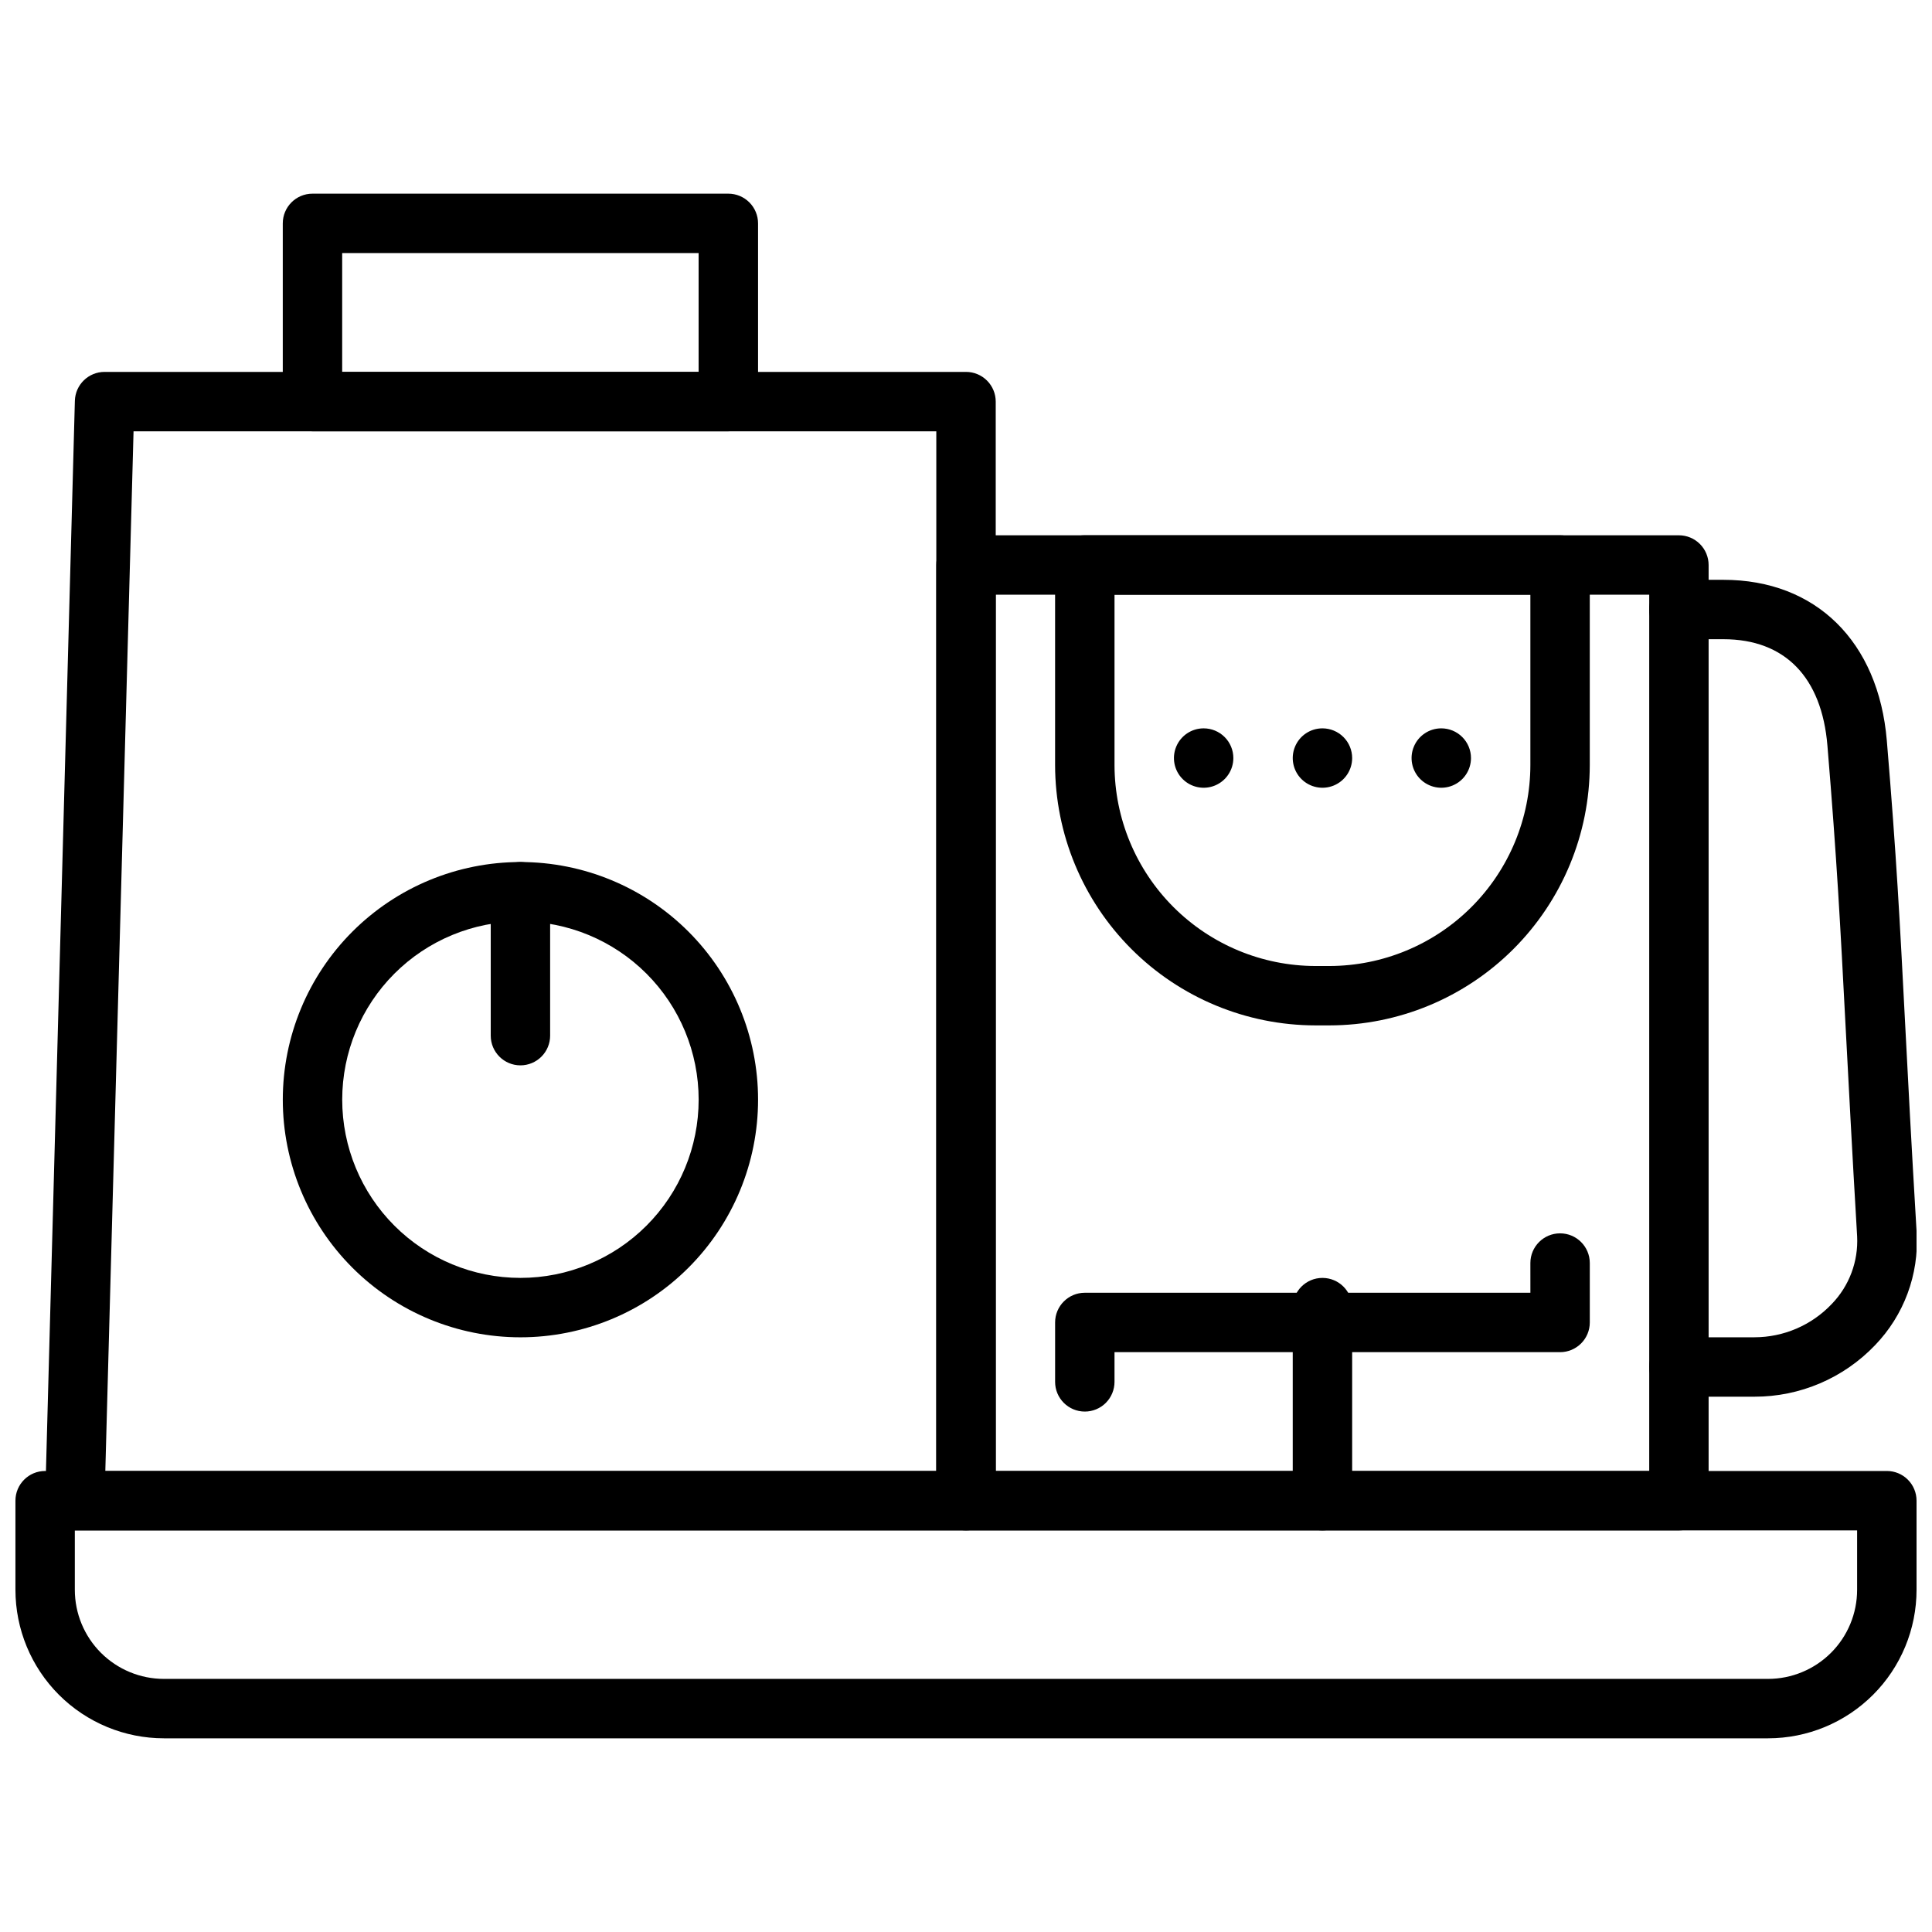
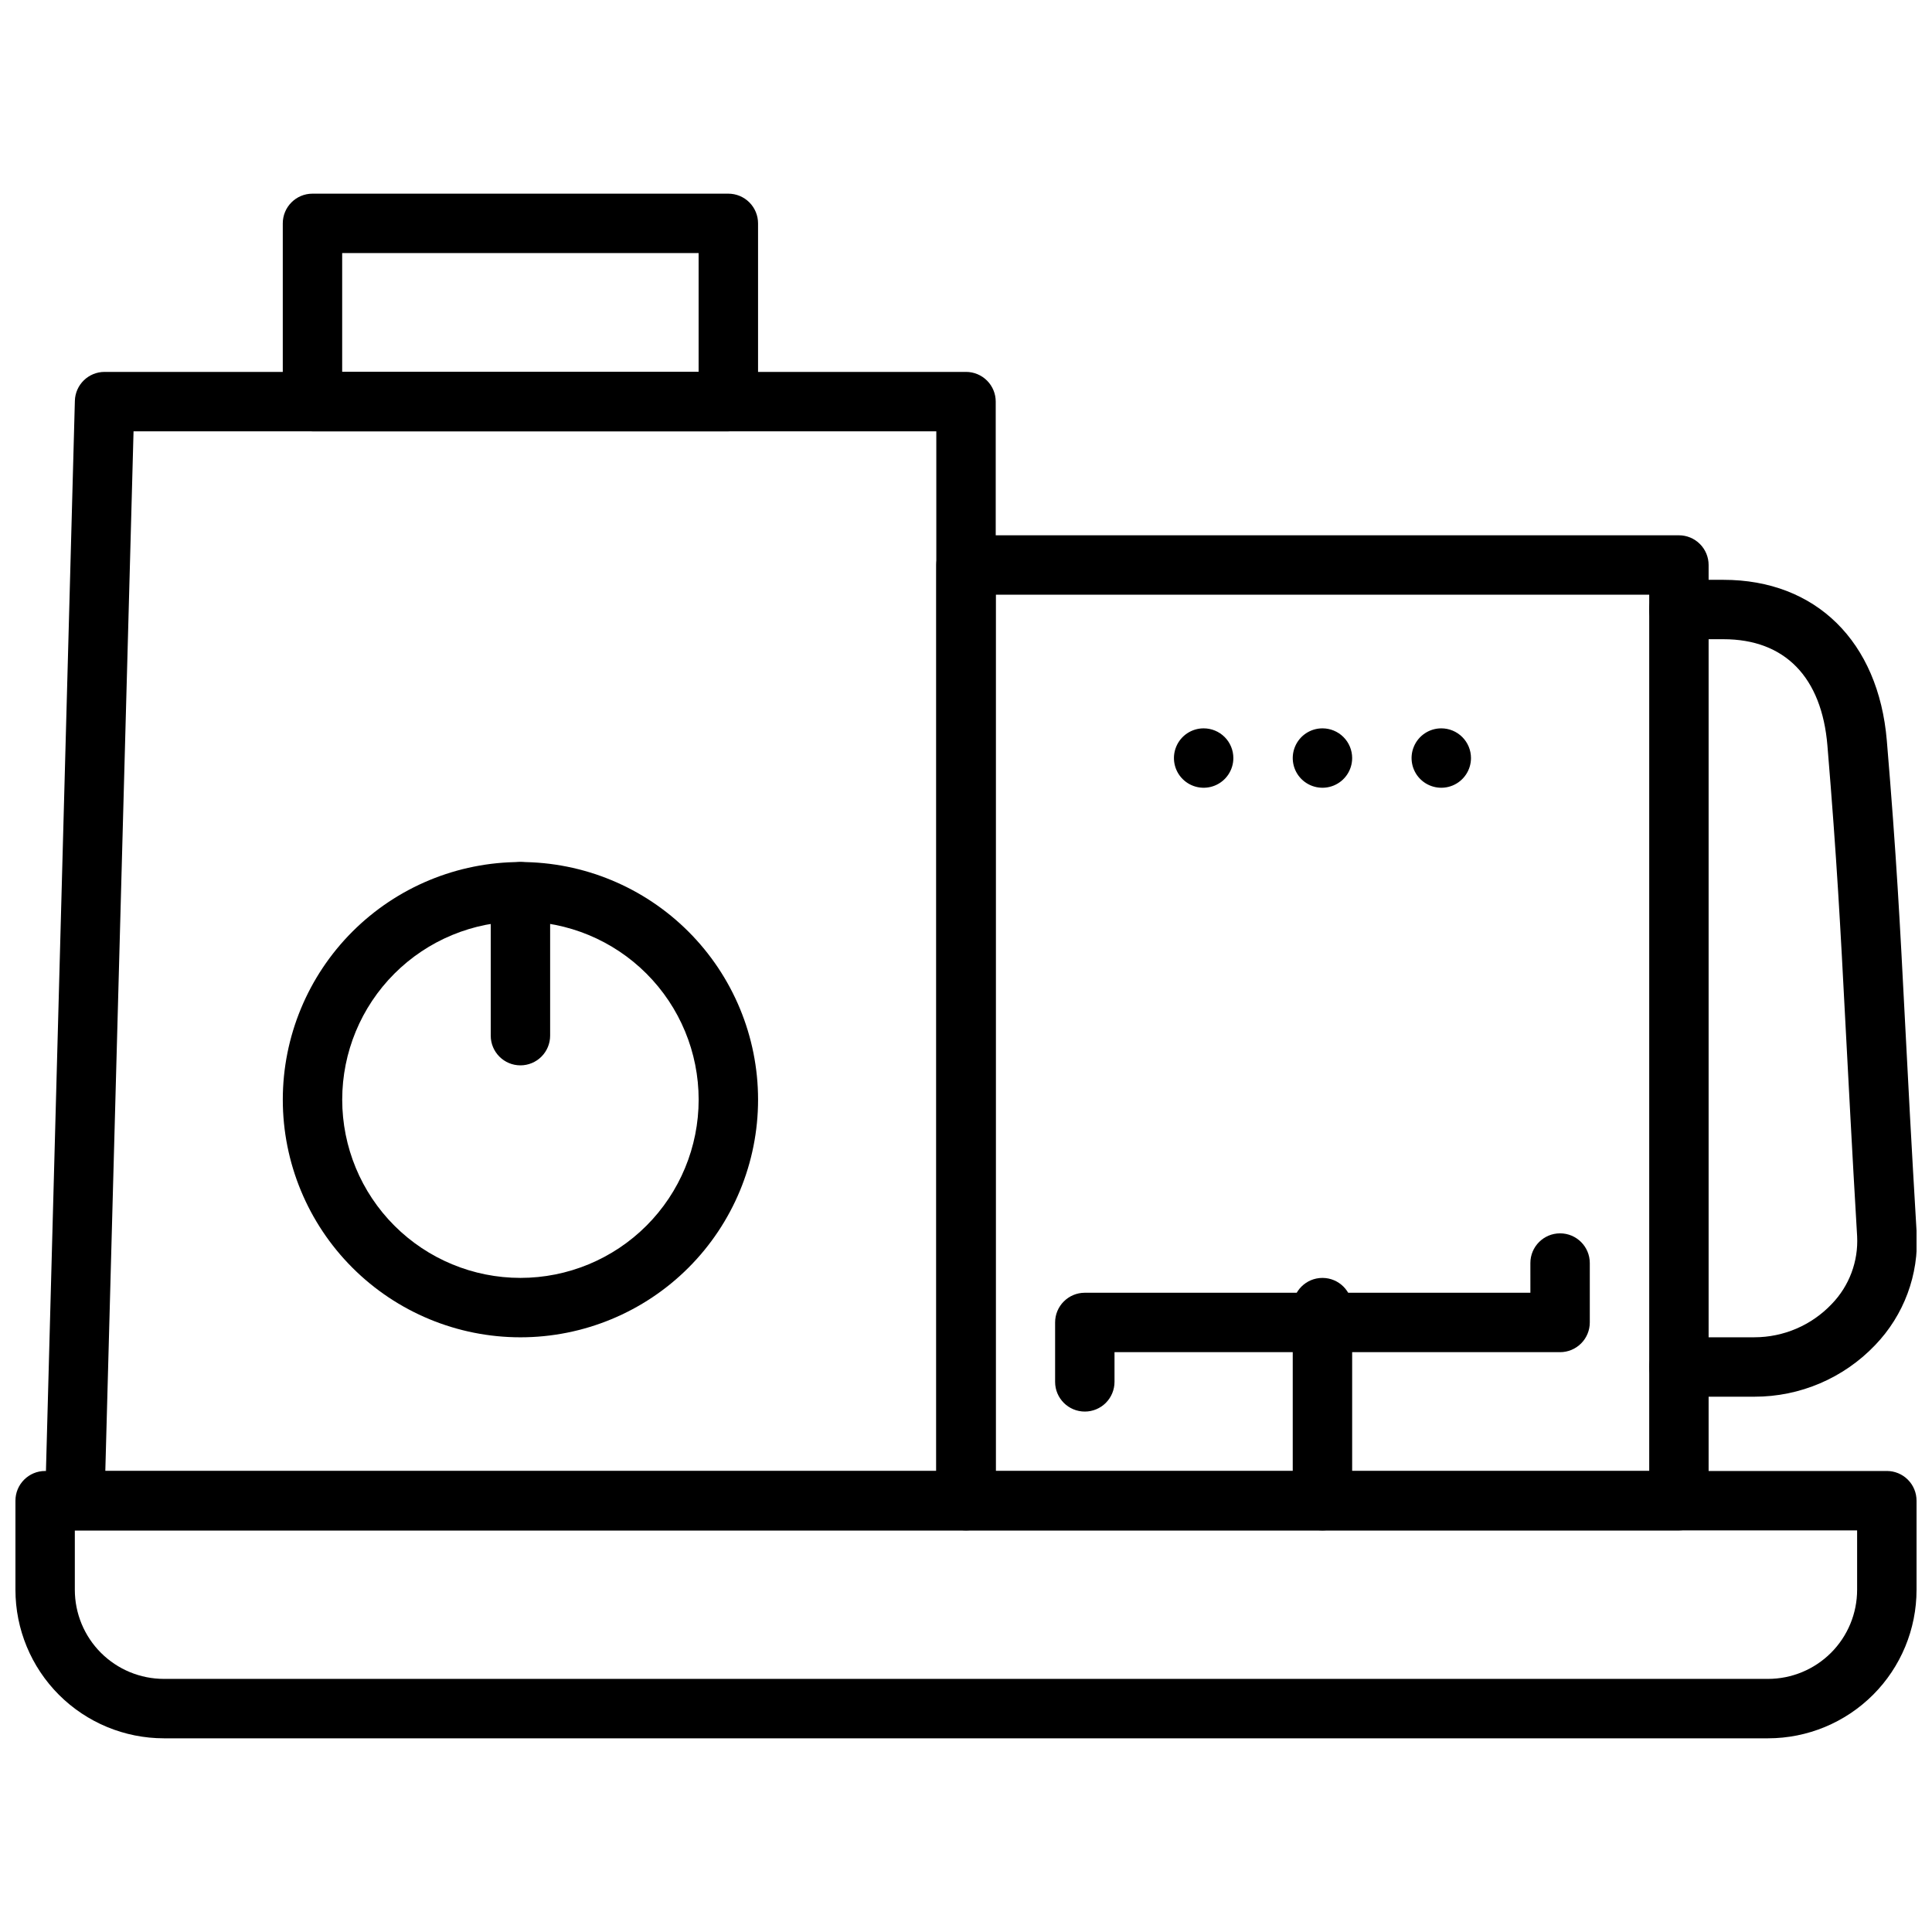
<svg xmlns="http://www.w3.org/2000/svg" width="800px" height="800px" version="1.1" viewBox="144 144 512 512">
  <defs>
    <clipPath id="b">
      <path d="m148.09 533h503.81v72h-503.81z" />
    </clipPath>
    <clipPath id="a">
      <path d="m581 297h70.902v218h-70.902z" />
    </clipPath>
  </defs>
  <g clip-path="url(#b)">
    <path d="m612.54 604.67h-425.09c-10.438 0-20.449-4.148-27.832-11.527-7.379-7.383-11.527-17.395-11.527-27.832v-23.617c0-4.348 3.523-7.871 7.871-7.871h488.07c2.086 0 4.09 0.828 5.566 2.305 1.477 1.477 2.305 3.477 2.305 5.566v23.617c0 10.438-4.144 20.449-11.527 27.832-7.383 7.379-17.395 11.527-27.832 11.527zm-448.71-55.105v15.746c0 6.262 2.488 12.27 6.918 16.699 4.43 4.426 10.438 6.914 16.699 6.914h425.09c6.262 0 12.27-2.488 16.699-6.914 4.43-4.43 6.918-10.438 6.918-16.699v-15.742z" />
  </g>
  <path d="m400 549.57h-236.16c-2.121 0-4.152-0.855-5.637-2.375-1.48-1.52-2.285-3.57-2.234-5.691l7.871-291.27c0.109-4.273 3.602-7.676 7.875-7.676h228.29c2.086 0 4.09 0.828 5.566 2.305 1.477 1.477 2.305 3.481 2.305 5.566v291.27c0 2.086-0.828 4.09-2.305 5.566-1.477 1.477-3.481 2.305-5.566 2.305zm-228.09-15.742h220.22v-275.52h-212.74z" />
  <path d="m337.02 258.3h-110.21c-4.348 0-7.871-3.523-7.871-7.871v-47.23c0-4.348 3.523-7.875 7.871-7.875h110.21c2.086 0 4.09 0.832 5.566 2.309 1.477 1.477 2.305 3.477 2.305 5.566v47.23c0 2.09-0.828 4.09-2.305 5.566-1.477 1.477-3.481 2.305-5.566 2.305zm-102.34-15.742h94.461v-31.488h-94.461z" />
  <path d="m588.93 549.57h-188.93c-4.348 0-7.875-3.523-7.875-7.871v-247.97c0-4.348 3.527-7.871 7.875-7.871h188.93-0.004c2.09 0 4.09 0.828 5.566 2.305 1.477 1.477 2.309 3.477 2.309 5.566v247.97c0 2.086-0.832 4.09-2.309 5.566-1.477 1.477-3.477 2.305-5.566 2.305zm-181.05-15.742h173.18v-232.23h-173.18z" />
-   <path d="m496.31 415.74h-3.699c-18.293-0.02-35.832-7.297-48.766-20.23-12.938-12.938-20.211-30.473-20.234-48.766v-53.02c0-4.348 3.527-7.871 7.875-7.871h125.95-0.004c2.09 0 4.09 0.828 5.566 2.305 1.477 1.477 2.309 3.477 2.309 5.566v53.02c-0.023 18.293-7.297 35.828-20.234 48.766-12.934 12.934-30.473 20.211-48.766 20.23zm-56.953-114.14v45.148c0.02 14.117 5.637 27.648 15.621 37.633 9.98 9.98 23.516 15.598 37.633 15.621h3.699c14.117-0.023 27.652-5.641 37.633-15.621 9.984-9.984 15.602-23.516 15.621-37.633v-45.148z" />
-   <path d="m462.98 337.02c-3.188 0-6.055 1.918-7.273 4.859-1.219 2.941-0.547 6.328 1.707 8.578 2.25 2.25 5.637 2.926 8.578 1.707 2.941-1.219 4.859-4.09 4.859-7.273 0-2.09-0.832-4.09-2.305-5.566-1.477-1.477-3.481-2.305-5.566-2.305z" />
+   <path d="m462.98 337.02c-3.188 0-6.055 1.918-7.273 4.859-1.219 2.941-0.547 6.328 1.707 8.578 2.25 2.25 5.637 2.926 8.578 1.707 2.941-1.219 4.859-4.09 4.859-7.273 0-2.09-0.832-4.09-2.305-5.566-1.477-1.477-3.481-2.305-5.566-2.305" />
  <path d="m494.46 337.02c-3.184 0-6.051 1.918-7.269 4.859-1.219 2.941-0.547 6.328 1.703 8.578 2.254 2.25 5.641 2.926 8.582 1.707 2.941-1.219 4.859-4.09 4.859-7.273 0-2.09-0.832-4.09-2.309-5.566-1.473-1.477-3.477-2.305-5.566-2.305z" />
  <path d="m525.95 337.02c-3.184 0-6.051 1.918-7.269 4.859-1.219 2.941-0.547 6.328 1.703 8.578 2.254 2.25 5.641 2.926 8.582 1.707s4.859-4.09 4.859-7.273c0-2.09-0.832-4.09-2.309-5.566s-3.477-2.305-5.566-2.305z" />
  <path d="m281.92 498.4c-16.703 0-32.719-6.633-44.531-18.445-11.809-11.809-18.445-27.828-18.445-44.531s6.637-32.719 18.445-44.531c11.812-11.809 27.828-18.445 44.531-18.445s32.723 6.637 44.531 18.445c11.809 11.812 18.445 27.828 18.445 44.531s-6.637 32.723-18.445 44.531c-11.809 11.812-27.828 18.445-44.531 18.445zm0-110.21c-12.527 0-24.539 4.977-33.398 13.832-8.855 8.859-13.832 20.871-13.832 33.398s4.977 24.543 13.832 33.398c8.859 8.859 20.871 13.836 33.398 13.836 12.527 0 24.539-4.977 33.398-13.836 8.859-8.855 13.832-20.871 13.832-33.398s-4.973-24.539-13.832-33.398c-8.859-8.855-20.871-13.832-33.398-13.832z" />
  <path d="m281.92 426.33c-4.348 0-7.871-3.527-7.871-7.875v-38.137c0-4.348 3.523-7.875 7.871-7.875 4.348 0 7.871 3.527 7.871 7.875v38.141-0.004c0 2.09-0.828 4.09-2.305 5.566-1.477 1.477-3.477 2.309-5.566 2.309z" />
  <g clip-path="url(#a)">
    <path d="m608.92 514.14h-19.996c-4.348 0-7.871-3.527-7.871-7.875 0-4.348 3.523-7.871 7.871-7.871h19.996c7.758 0 15.172-3.188 20.508-8.816 4.637-4.789 7.074-11.289 6.731-17.949-1.418-23.852-2.281-41.25-3.07-55.852-1.379-26.371-2.281-43.809-4.801-74.156-1.496-18.184-11.297-28.223-27.551-28.223h-11.809l-0.004 0.004c-4.348 0-7.871-3.523-7.871-7.871s3.523-7.871 7.871-7.871h11.809c24.48 0 41.094 16.336 43.297 42.629 2.559 30.621 3.465 48.137 4.84 74.785 0.746 14.562 1.652 31.922 3.07 55.734v-0.004c0.613 10.992-3.379 21.746-11.02 29.676-8.344 8.746-19.91 13.688-32 13.66z" />
  </g>
  <path d="m494.46 549.57c-4.348 0-7.871-3.523-7.871-7.871v-51.168c0-4.348 3.523-7.871 7.871-7.871 4.348 0 7.875 3.523 7.875 7.871v51.168c0 2.086-0.832 4.09-2.309 5.566-1.473 1.477-3.477 2.305-5.566 2.305z" />
  <path d="m431.49 518.08c-4.348 0-7.875-3.523-7.875-7.871v-15.746c0-4.348 3.527-7.871 7.875-7.871h118.08l-0.004-7.871c0-4.348 3.523-7.871 7.871-7.871s7.875 3.523 7.875 7.871v15.742c0 2.09-0.832 4.094-2.309 5.566-1.477 1.477-3.477 2.309-5.566 2.309h-118.08v7.871c0 2.086-0.832 4.09-2.305 5.566-1.477 1.477-3.481 2.305-5.566 2.305z" />
</svg>